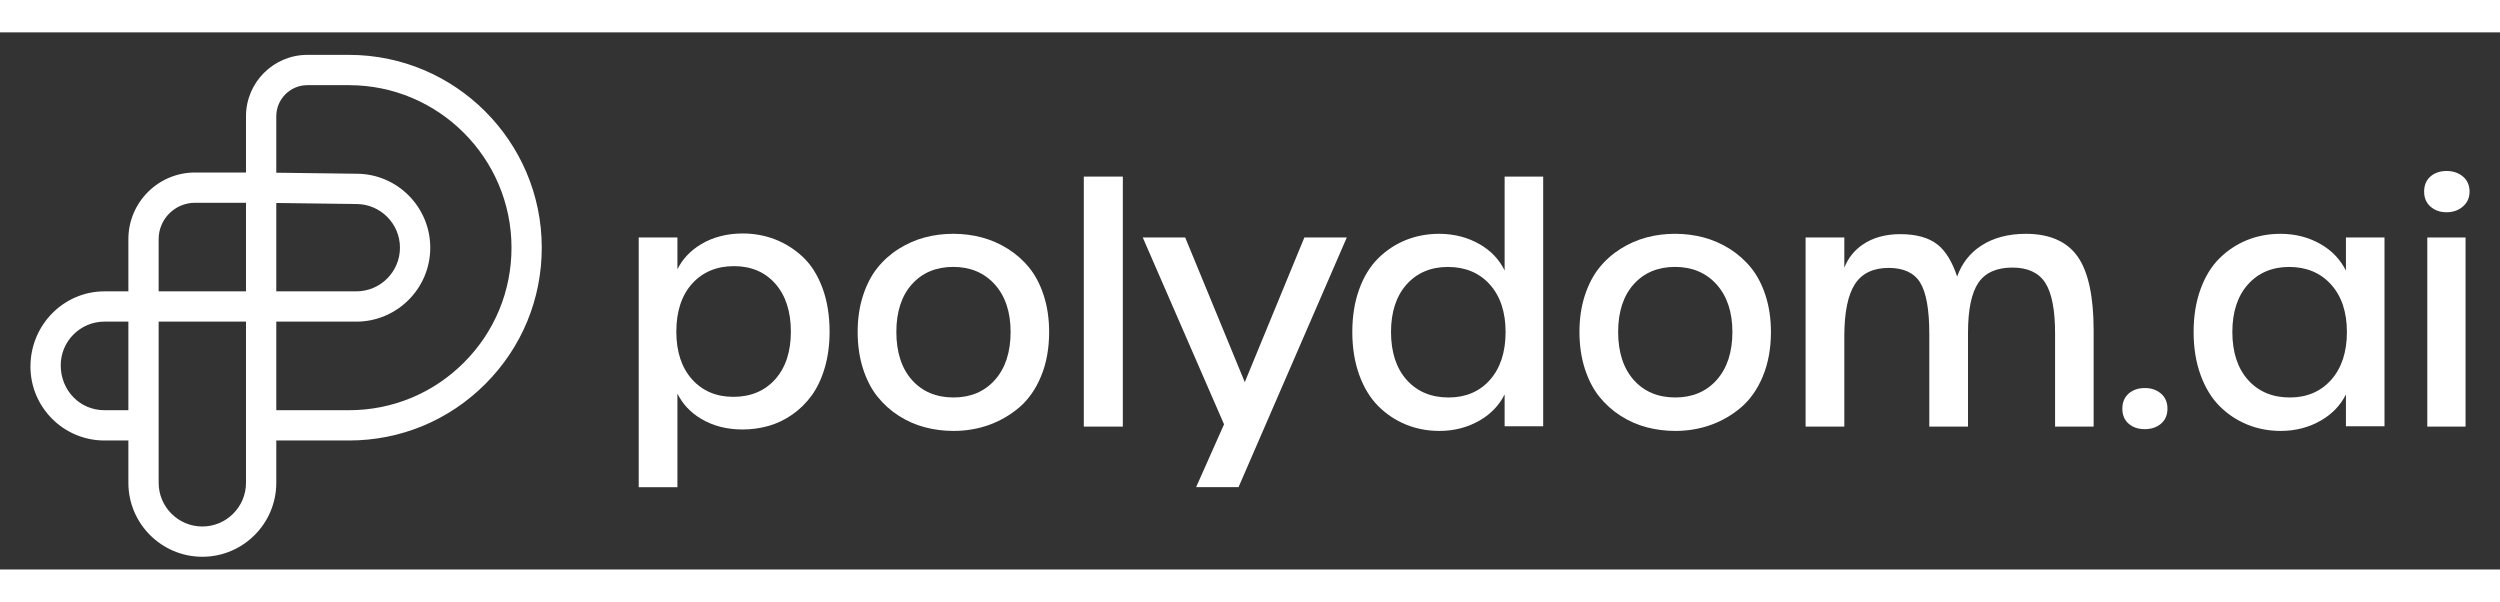
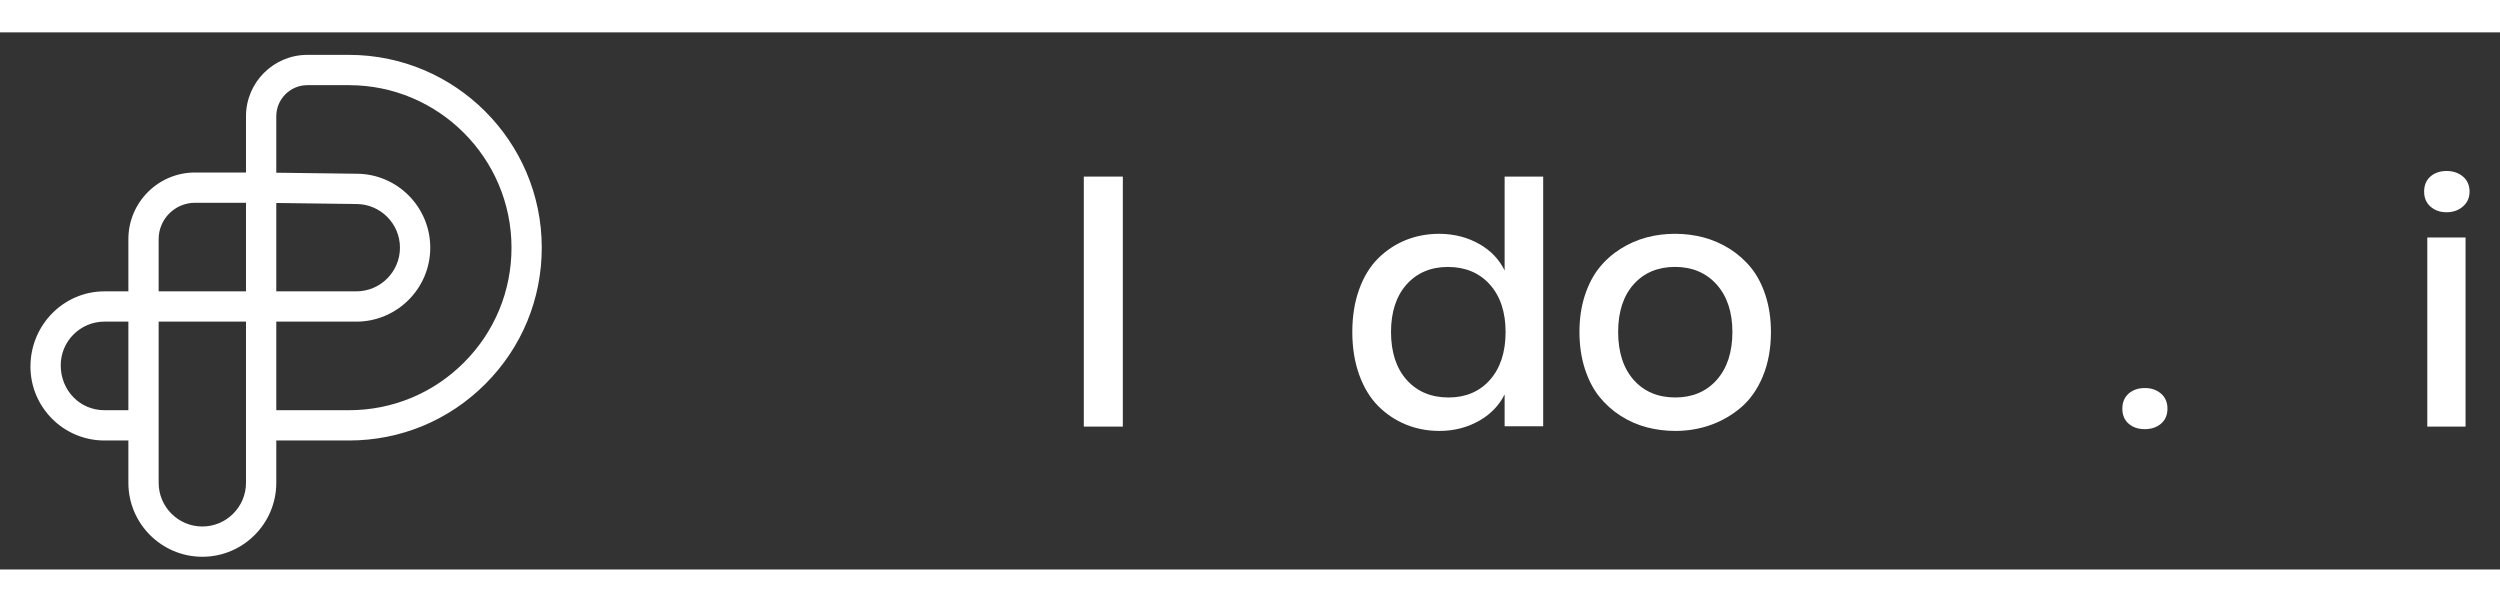
<svg xmlns="http://www.w3.org/2000/svg" version="1.1" width="1080" height="260" viewBox="-100 400 1280 275" xml:space="preserve">
  <rect x="-100" y="400" width="1280" height="275" fill="#333333" stroke="none" />
  <desc>Created with Fabric.js 5.2.4</desc>
  <defs>
</defs>
  <g transform="matrix(1 0 0 1 540 540)" id="67b41644-a8da-487e-9d6a-29a9ed3a9085">
    <rect style="stroke: none; stroke-width: 1; stroke-dasharray: none; stroke-linecap: butt; stroke-dashoffset: 0; stroke-linejoin: miter; stroke-miterlimit: 4; fill: rgb(255,255,255); fill-rule: nonzero; opacity: 1; visibility: hidden;" vector-effect="non-scaling-stroke" x="-540" y="-540" rx="0" ry="0" width="1080" height="1080" />
  </g>
  <g transform="matrix(1 0 0 1 540 540)" id="011728ee-5158-414c-8dcf-74afe2fe4426">
</g>
  <g transform="matrix(1 0 0 1 46.49 540)">
    <path style="stroke: none; stroke-width: 1; stroke-dasharray: none; stroke-linecap: butt; stroke-dashoffset: 0; stroke-linejoin: miter; stroke-miterlimit: 4; fill: rgb(255,255,255); fill-rule: nonzero; opacity: 1;" vector-effect="non-scaling-stroke" transform=" translate(-506.5, -999.99)" d="M 538.69 871.51 L 517.38 871.51 C 500.06 871.51 485.96 885.6 485.96 902.93 L 485.96 931.74 L 459.85 931.74 C 441.04 931.74 425.74 947.04 425.74 965.85 L 425.74 992.59 L 413.46 992.59 C 392.58 992.59 375.6 1009.86 375.6 1031.09 C 375.6 1051.97 392.59 1068.95 413.46 1068.95 L 425.74 1068.95 L 425.74 1090.62 C 425.74 1111.5 442.73 1128.48 463.61 1128.48 C 484.49 1128.48 501.47 1111.49 501.47 1090.62 L 501.47 1068.95 L 538.68 1068.95 C 565.07 1068.95 589.87 1058.67 608.51 1040 C 627.16 1021.34 637.42 996.53 637.39 970.14 C 637.35 915.76 593.07 871.51 538.69 871.51 z M 542.43 992.59 L 501.47 992.59 L 501.47 947.34 L 542.43 947.87 C 554.76 947.87 564.79 957.9 564.79 970.23 C 564.79 982.56 554.76 992.59 542.43 992.59 z M 580.3 970.23 C 580.3 949.35 563.35 932.37 542.53 932.37 L 501.47 931.84 L 501.47 902.93 C 501.47 894.16 508.61 887.02 517.38 887.02 L 538.69 887.02 C 584.53 887.02 621.86 924.32 621.9 970.16 C 621.92 992.4 613.27 1013.31 597.55 1029.04 C 581.83 1044.78 560.92 1053.44 538.68 1053.44 L 501.47 1053.44 L 501.47 1008.09 L 542.43 1008.09 C 563.31 1008.09 580.3 991.11 580.3 970.23 z M 441.24 1008.09 L 485.96 1008.09 L 485.96 1090.62 C 485.96 1102.95 475.93 1112.98 463.6 1112.98 L 463.6 1112.98 C 451.27 1112.98 441.24 1102.95 441.24 1090.62 L 441.24 1008.09 z M 441.24 965.85 C 441.24 955.59 449.59 947.24 459.85 947.24 L 485.96 947.24 L 485.96 992.59 L 441.24 992.59 L 441.24 965.85 z M 425.74 1008.09 L 425.74 1053.44 L 413.46 1053.44 C 400.92 1053.44 391.1 1043.34 391.1 1030.45 C 391.1 1018.12 401.13 1008.09 413.46 1008.09 L 425.74 1008.09 z" stroke-linecap="round" />
  </g>
  <g transform="matrix(1 0 0 1 275.88 567.91)">
-     <path style="stroke: none; stroke-width: 1; stroke-dasharray: none; stroke-linecap: butt; stroke-dashoffset: 0; stroke-linejoin: miter; stroke-miterlimit: 4; fill: rgb(255,255,255); fill-rule: nonzero; opacity: 1;" vector-effect="non-scaling-stroke" transform=" translate(-735.88, -1027.9)" d="M 770.96 974.88 C 766.76 970.98 762.01 967.99 756.85 965.98 C 751.69 963.98 746.12 962.96 740.3 962.96 C 732.23 962.96 725.04 964.81 718.93 968.47 C 713.52 971.71 709.46 976.01 706.84 981.27 L 706.84 965.01 L 687.02 965.01 L 687.02 1092.85 L 706.84 1092.85 L 706.84 1044.94 C 709.46 1050.24 713.5 1054.56 718.89 1057.8 C 724.97 1061.46 732.11 1063.31 740.14 1063.31 C 744.74 1063.31 749.24 1062.7 753.49 1061.49 C 757.75 1060.28 761.83 1058.33 765.63 1055.69 C 769.42 1053.05 772.77 1049.77 775.57 1045.92 C 778.37 1042.07 780.63 1037.3 782.27 1031.73 C 783.91 1026.17 784.75 1019.94 784.75 1013.22 C 784.75 1004.85 783.5 997.28 781.04 990.7 C 778.56 984.12 775.17 978.79 770.96 974.88 z M 764.93 1013.22 C 764.93 1023.46 762.22 1031.68 756.88 1037.64 C 751.55 1043.58 744.35 1046.6 735.48 1046.6 C 726.78 1046.6 719.66 1043.59 714.33 1037.64 C 708.99 1031.68 706.28 1023.46 706.28 1013.22 C 706.28 1002.87 709 994.6 714.38 988.64 C 719.74 982.7 726.95 979.68 735.82 979.68 C 744.57 979.68 751.69 982.71 756.97 988.68 C 762.24 994.66 764.93 1002.92 764.93 1013.22 z" stroke-linecap="round" />
-   </g>
+     </g>
  <g transform="matrix(1 0 0 1 388.14 553.59)">
-     <path style="stroke: none; stroke-width: 1; stroke-dasharray: none; stroke-linecap: butt; stroke-dashoffset: 0; stroke-linejoin: miter; stroke-miterlimit: 4; fill: rgb(255,255,255); fill-rule: nonzero; opacity: 1;" vector-effect="non-scaling-stroke" transform=" translate(-848.15, -1013.58)" d="M 887.05 980.58 C 883.94 976.73 880.24 973.45 876.04 970.81 C 871.84 968.18 867.35 966.22 862.69 964.98 C 858.03 963.75 853.12 963.12 848.08 963.12 C 843.04 963.12 838.14 963.74 833.51 964.98 C 828.87 966.21 824.4 968.17 820.2 970.81 C 816 973.44 812.31 976.73 809.23 980.58 C 806.15 984.43 803.67 989.22 801.86 994.81 C 800.05 1000.4 799.13 1006.64 799.13 1013.38 C 799.13 1020.17 800.05 1026.47 801.85 1032.11 C 803.66 1037.76 806.15 1042.59 809.26 1046.47 C 812.36 1050.34 816.05 1053.66 820.22 1056.32 C 824.39 1058.98 828.88 1060.96 833.58 1062.19 C 838.26 1063.42 843.19 1064.05 848.23 1064.05 C 854.58 1064.05 860.68 1063.02 866.36 1060.99 C 872.03 1058.96 877.26 1055.93 881.9 1051.98 C 886.55 1048.02 890.3 1042.66 893.04 1036.04 C 895.78 1029.44 897.17 1021.81 897.17 1013.39 C 897.17 1006.66 896.25 1000.41 894.44 994.82 C 892.65 989.22 890.15 984.43 887.05 980.58 z M 877.44 1013.38 C 877.44 1023.68 874.74 1031.94 869.42 1037.92 C 864.12 1043.89 856.99 1046.92 848.23 1046.92 C 839.37 1046.92 832.2 1043.91 826.92 1037.96 C 821.63 1032 818.94 1023.73 818.94 1013.37 C 818.94 1003.07 821.62 994.86 826.91 988.95 C 832.19 983.06 839.3 980.07 848.06 980.07 C 856.82 980.07 863.97 983.08 869.33 989.03 C 874.72 995.01 877.44 1003.19 877.44 1013.38 z" stroke-linecap="round" />
-   </g>
+     </g>
  <g transform="matrix(1 0 0 1 464.9 537.84)">
    <rect style="stroke: none; stroke-width: 1; stroke-dasharray: none; stroke-linecap: butt; stroke-dashoffset: 0; stroke-linejoin: miter; stroke-miterlimit: 4; fill: rgb(255,255,255); fill-rule: nonzero; opacity: 1;" vector-effect="non-scaling-stroke" x="-9.99" y="-64" rx="0" ry="0" width="19.98" height="128" />
  </g>
  <g transform="matrix(1 0 0 1 537.33 568.93)">
-     <polygon style="stroke: none; stroke-width: 1; stroke-dasharray: none; stroke-linecap: butt; stroke-dashoffset: 0; stroke-linejoin: miter; stroke-miterlimit: 4; fill: rgb(255,255,255); fill-rule: nonzero; opacity: 1;" vector-effect="non-scaling-stroke" points="0,10.15 -30.51,-63.92 -52.24,-63.92 -10.62,31.75 -24.92,63.92 -3.2,63.92 52.23,-63.92 30.51,-63.92 " />
-   </g>
+     </g>
  <g transform="matrix(1 0 0 1 641.25 538.95)">
    <path style="stroke: none; stroke-width: 1; stroke-dasharray: none; stroke-linecap: butt; stroke-dashoffset: 0; stroke-linejoin: miter; stroke-miterlimit: 4; fill: rgb(255,255,255); fill-rule: nonzero; opacity: 1;" vector-effect="non-scaling-stroke" transform=" translate(-1101.26, -998.94)" d="M 1130.38 981.9 C 1127.66 976.35 1123.47 971.9 1117.92 968.64 C 1111.68 964.98 1104.59 963.13 1096.84 963.13 C 1090.75 963.13 1084.99 964.22 1079.71 966.36 C 1074.44 968.5 1069.69 971.65 1065.59 975.72 C 1061.49 979.79 1058.23 985.13 1055.9 991.57 C 1053.57 998 1052.39 1005.34 1052.39 1013.38 C 1052.39 1021.48 1053.58 1028.87 1055.94 1035.36 C 1058.3 1041.86 1061.57 1047.24 1065.67 1051.34 C 1069.76 1055.43 1074.52 1058.61 1079.83 1060.78 C 1085.13 1062.95 1090.91 1064.05 1097 1064.05 C 1104.64 1064.05 1111.66 1062.2 1117.88 1058.54 C 1123.42 1055.28 1127.62 1050.86 1130.38 1045.37 L 1130.38 1061.67 L 1150.12 1061.67 L 1150.12 933.83 L 1130.38 933.83 L 1130.38 981.9 z M 1122.78 989.05 C 1128.15 995.01 1130.87 1003.2 1130.87 1013.39 C 1130.87 1023.69 1128.17 1031.95 1122.85 1037.93 C 1117.55 1043.9 1110.42 1046.93 1101.66 1046.93 C 1092.79 1046.93 1085.6 1043.92 1080.27 1037.97 C 1074.92 1032.01 1072.21 1023.74 1072.21 1013.39 C 1072.21 1003.14 1074.91 994.94 1080.22 989.01 C 1085.52 983.09 1092.63 980.09 1101.33 980.09 C 1110.21 980.09 1117.42 983.1 1122.78 989.05 z" stroke-linecap="round" />
  </g>
  <g transform="matrix(1 0 0 1 757.7 553.59)">
    <path style="stroke: none; stroke-width: 1; stroke-dasharray: none; stroke-linecap: butt; stroke-dashoffset: 0; stroke-linejoin: miter; stroke-miterlimit: 4; fill: rgb(255,255,255); fill-rule: nonzero; opacity: 1;" vector-effect="non-scaling-stroke" transform=" translate(-1217.7, -1013.58)" d="M 1256.59 980.58 C 1253.48 976.73 1249.78 973.45 1245.58 970.81 C 1241.38 968.18 1236.89 966.22 1232.23 964.98 C 1227.57 963.75 1222.66 963.12 1217.62 963.12 C 1212.58 963.12 1207.68 963.74 1203.05 964.98 C 1198.42 966.21 1193.94 968.17 1189.74 970.81 C 1185.54 973.45 1181.85 976.73 1178.77 980.58 C 1175.69 984.43 1173.21 989.22 1171.4 994.81 C 1169.59 1000.4 1168.68 1006.64 1168.68 1013.38 C 1168.68 1020.17 1169.6 1026.47 1171.4 1032.11 C 1173.21 1037.76 1175.7 1042.59 1178.81 1046.47 C 1181.91 1050.34 1185.6 1053.66 1189.77 1056.32 C 1193.94 1058.98 1198.43 1060.95 1203.13 1062.19 C 1207.81 1063.42 1212.74 1064.05 1217.78 1064.05 C 1224.13 1064.05 1230.23 1063.02 1235.91 1060.99 C 1241.59 1058.96 1246.81 1055.93 1251.45 1051.98 C 1256.1 1048.02 1259.85 1042.65 1262.59 1036.04 C 1265.33 1029.44 1266.72 1021.81 1266.72 1013.39 C 1266.72 1006.66 1265.8 1000.41 1264 994.82 C 1262.19 989.22 1259.7 984.43 1256.59 980.58 z M 1246.99 1013.38 C 1246.99 1023.68 1244.29 1031.94 1238.97 1037.92 C 1233.67 1043.89 1226.54 1046.92 1217.78 1046.92 C 1208.91 1046.92 1201.74 1043.91 1196.47 1037.96 C 1191.18 1032 1188.49 1023.73 1188.49 1013.37 C 1188.49 1003.07 1191.17 994.86 1196.46 988.95 C 1201.74 983.06 1208.85 980.07 1217.61 980.07 C 1226.37 980.07 1233.52 983.08 1238.88 989.03 C 1244.26 995.01 1246.99 1003.2 1246.99 1013.38 z" stroke-linecap="round" />
  </g>
  <g transform="matrix(1 0 0 1 898.2 552.49)">
-     <path style="stroke: none; stroke-width: 1; stroke-dasharray: none; stroke-linecap: butt; stroke-dashoffset: 0; stroke-linejoin: miter; stroke-miterlimit: 4; fill: rgb(255,255,255); fill-rule: nonzero; opacity: 1;" vector-effect="non-scaling-stroke" transform=" translate(-1358.2, -1012.48)" d="M 1397.24 963.13 C 1388.24 963.13 1380.53 965.18 1374.34 969.23 C 1368.55 973.01 1364.42 978.32 1362.06 985.01 C 1359.52 977.37 1356.12 971.84 1351.93 968.56 C 1347.47 965.07 1341.07 963.3 1332.92 963.3 C 1325.38 963.3 1318.92 965.09 1313.74 968.62 C 1309.38 971.59 1306.22 975.57 1304.29 980.48 L 1304.29 965.01 L 1284.47 965.01 L 1284.47 1061.83 L 1304.29 1061.83 L 1304.29 1015.59 C 1304.29 1003.42 1306.12 994.42 1309.73 988.86 C 1313.3 983.36 1319.12 980.58 1327.03 980.58 C 1334.61 980.58 1340.02 983.09 1343.09 988.04 C 1346.22 993.06 1347.8 1001.9 1347.8 1014.29 L 1347.8 1061.84 L 1367.62 1061.84 L 1367.62 1013.71 C 1367.62 1001.92 1369.42 993.32 1372.97 988.13 C 1376.48 983.01 1382.33 980.41 1390.36 980.41 C 1398.11 980.41 1403.74 982.99 1407.09 988.08 C 1410.48 993.24 1412.2 1001.97 1412.2 1014.03 L 1412.2 1061.83 L 1431.94 1061.83 L 1431.94 1012.56 C 1431.94 995.25 1429.2 982.55 1423.79 974.83 C 1418.34 967.07 1409.41 963.13 1397.24 963.13 z" stroke-linecap="round" />
-   </g>
+     </g>
  <g transform="matrix(1 0 0 1 998.19 592.63)">
    <path style="stroke: none; stroke-width: 1; stroke-dasharray: none; stroke-linecap: butt; stroke-dashoffset: 0; stroke-linejoin: miter; stroke-miterlimit: 4; fill: rgb(255,255,255); fill-rule: nonzero; opacity: 1;" vector-effect="non-scaling-stroke" transform=" translate(-1458.2, -1052.63)" d="M 1466.42 1044.92 C 1464.24 1043.05 1461.47 1042.1 1458.2 1042.1 C 1454.82 1042.1 1452.02 1043.05 1449.89 1044.93 C 1447.74 1046.82 1446.65 1049.43 1446.65 1052.67 C 1446.65 1055.92 1447.74 1058.51 1449.89 1060.37 C 1452.02 1062.22 1454.81 1063.15 1458.2 1063.15 C 1461.47 1063.15 1464.23 1062.22 1466.42 1060.37 C 1468.63 1058.51 1469.75 1055.91 1469.75 1052.66 C 1469.75 1049.42 1468.63 1046.81 1466.42 1044.92 z" stroke-linecap="round" />
  </g>
  <g transform="matrix(1 0 0 1 1072 553.6)">
-     <path style="stroke: none; stroke-width: 1; stroke-dasharray: none; stroke-linecap: butt; stroke-dashoffset: 0; stroke-linejoin: miter; stroke-miterlimit: 4; fill: rgb(255,255,255); fill-rule: nonzero; opacity: 1;" vector-effect="non-scaling-stroke" transform=" translate(-1532.01, -1013.59)" d="M 1561.13 981.97 C 1558.33 976.39 1554.12 971.91 1548.59 968.64 C 1542.4 964.98 1535.34 963.13 1527.59 963.13 C 1521.5 963.13 1515.74 964.22 1510.46 966.36 C 1505.19 968.5 1500.44 971.65 1496.34 975.72 C 1492.24 979.79 1488.98 985.13 1486.65 991.57 C 1484.32 998 1483.14 1005.34 1483.14 1013.38 C 1483.14 1021.48 1484.33 1028.87 1486.69 1035.36 C 1489.05 1041.86 1492.32 1047.24 1496.42 1051.34 C 1500.51 1055.43 1505.27 1058.61 1510.58 1060.78 C 1515.88 1062.95 1521.66 1064.05 1527.75 1064.05 C 1535.39 1064.05 1542.41 1062.2 1548.63 1058.54 C 1554.17 1055.28 1558.37 1050.86 1561.13 1045.37 L 1561.13 1061.67 L 1580.87 1061.67 L 1580.87 965.01 L 1561.13 965.01 L 1561.13 981.97 z M 1553.49 989.05 C 1558.89 995.01 1561.63 1003.2 1561.63 1013.39 C 1561.63 1023.63 1558.92 1031.88 1553.57 1037.89 C 1548.24 1043.89 1541.12 1046.93 1532.42 1046.93 C 1523.55 1046.93 1516.36 1043.92 1511.03 1037.97 C 1505.68 1032.01 1502.97 1023.74 1502.97 1013.39 C 1502.97 1003.14 1505.67 994.94 1510.98 989.01 C 1516.28 983.09 1523.39 980.09 1532.09 980.09 C 1540.9 980.09 1548.1 983.1 1553.49 989.05 z" stroke-linecap="round" />
-   </g>
+     </g>
  <g transform="matrix(1 0 0 1 1152.78 481.54)">
    <path style="stroke: none; stroke-width: 1; stroke-dasharray: none; stroke-linecap: butt; stroke-dashoffset: 0; stroke-linejoin: miter; stroke-miterlimit: 4; fill: rgb(255,255,255); fill-rule: nonzero; opacity: 1;" vector-effect="non-scaling-stroke" transform=" translate(-1612.78, -941.54)" d="M 1604.43 949.23 C 1606.59 951.13 1609.37 952.1 1612.7 952.1 C 1615.92 952.1 1618.7 951.12 1620.96 949.2 C 1623.25 947.25 1624.41 944.68 1624.41 941.54 C 1624.41 938.29 1623.26 935.68 1621 933.79 C 1618.76 931.92 1615.97 930.97 1612.7 930.97 C 1609.32 930.97 1606.52 931.92 1604.39 933.79 C 1602.24 935.68 1601.15 938.29 1601.15 941.53 C 1601.15 944.73 1602.25 947.32 1604.43 949.23 z" stroke-linecap="round" />
  </g>
  <g transform="matrix(1 0 0 1 1152.57 553.43)">
    <rect style="stroke: none; stroke-width: 1; stroke-dasharray: none; stroke-linecap: butt; stroke-dashoffset: 0; stroke-linejoin: miter; stroke-miterlimit: 4; fill: rgb(255,255,255); fill-rule: nonzero; opacity: 1;" vector-effect="non-scaling-stroke" x="-9.79" y="-48.41" rx="0" ry="0" width="19.58" height="96.82" />
  </g>
</svg>